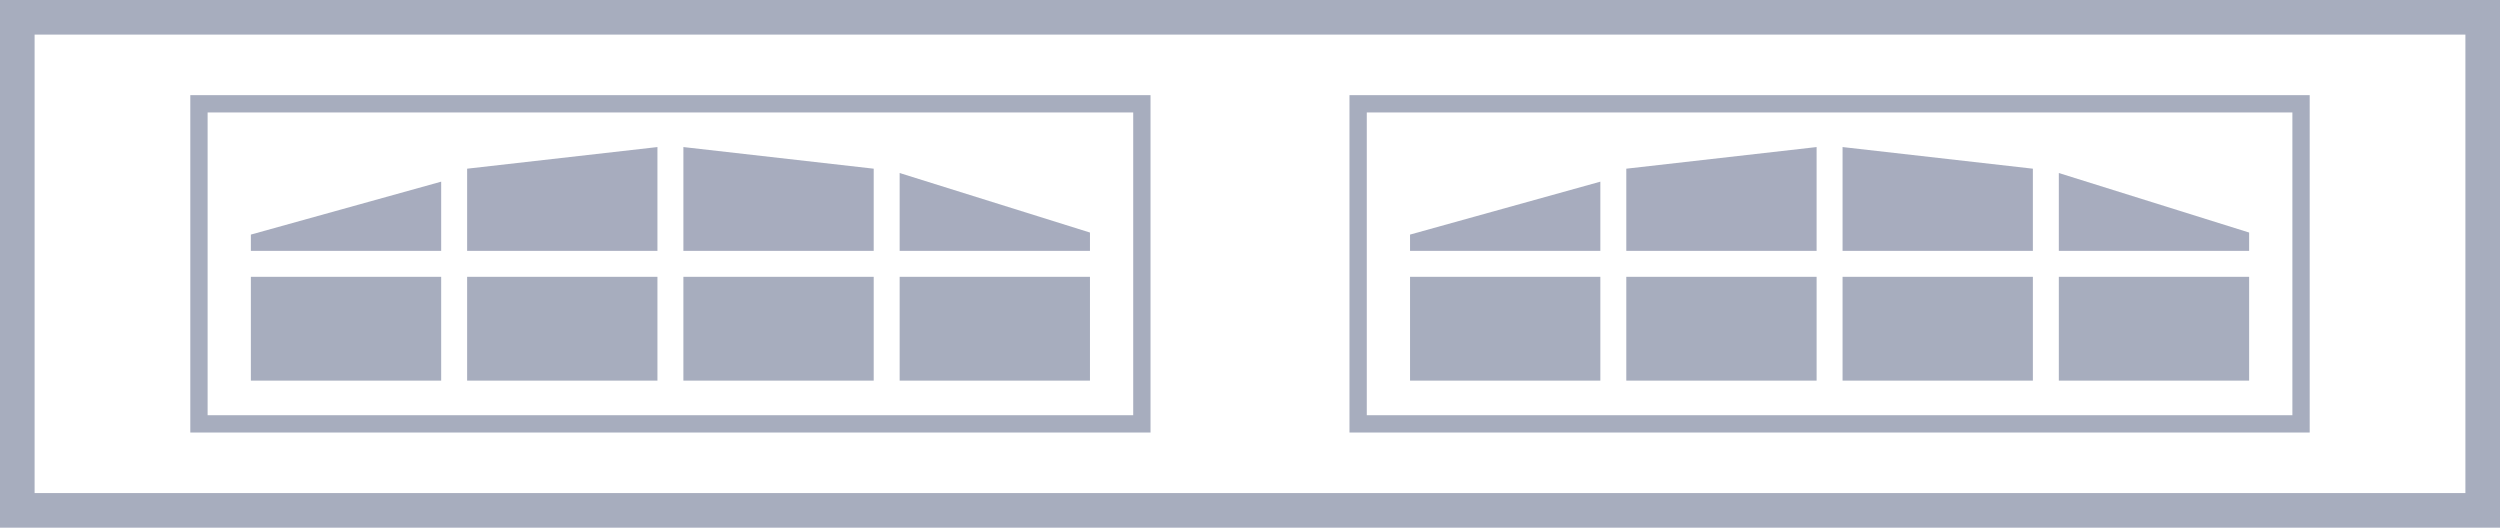
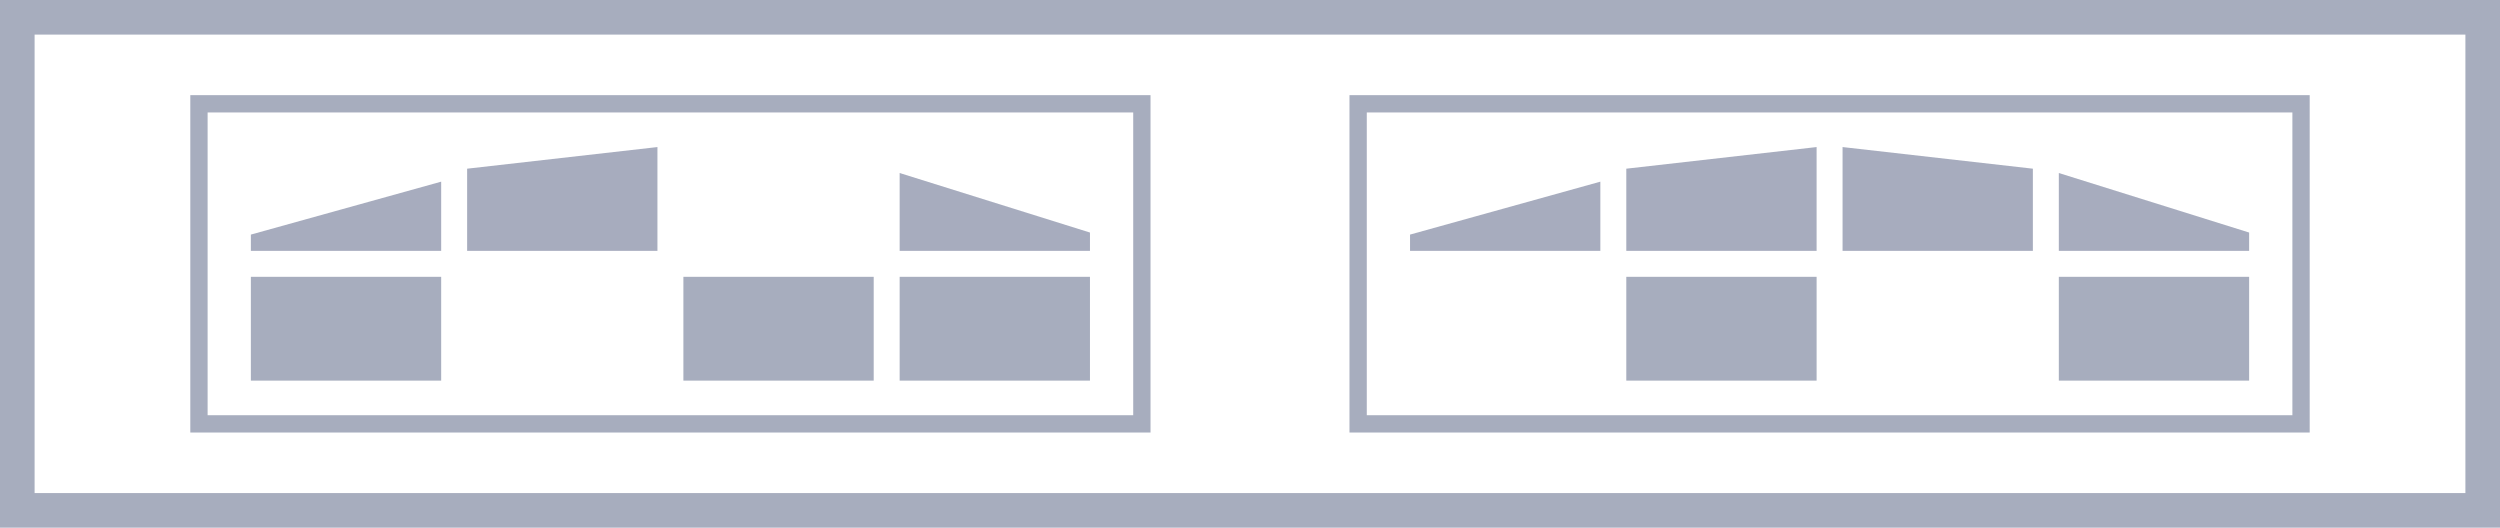
<svg xmlns="http://www.w3.org/2000/svg" width="289" height="61" viewBox="0 0 289 61" fill="none">
  <rect x="2" y="2" width="285" height="57" stroke="#A7ADBE" stroke-width="4" />
  <rect x="23" y="12" width="109" height="37" stroke="#A7ADBE" stroke-width="2" />
  <path d="M29 27.118L51 21V29H29V27.118Z" fill="#A7ACBE" />
  <path d="M126 26.882L104 20V29H126V26.882Z" fill="#A7ACBE" />
-   <path d="M101 19.5L79 17V29H101V19.5Z" fill="#A7ACBE" />
  <path d="M54 19.5L76 17V29H54V19.5Z" fill="#A7ACBE" />
  <rect x="29" y="32" width="22" height="12" fill="#A7ADBE" />
-   <rect x="54" y="32" width="22" height="12" fill="#A7ADBE" />
  <rect x="79" y="32" width="22" height="12" fill="#A7ADBE" />
  <rect x="104" y="32" width="22" height="12" fill="#A7ADBE" />
  <rect x="157" y="12" width="109" height="37" stroke="#A7ADBE" stroke-width="2" />
  <path d="M163 27.118L185 21V29H163V27.118Z" fill="#A7ACBE" />
  <path d="M260 26.882L238 20V29H260V26.882Z" fill="#A7ACBE" />
  <path d="M235 19.5L213 17V29H235V19.5Z" fill="#A7ACBE" />
  <path d="M188 19.5L210 17V29H188V19.5Z" fill="#A7ACBE" />
-   <rect x="163" y="32" width="22" height="12" fill="#A7ADBE" />
  <rect x="188" y="32" width="22" height="12" fill="#A7ADBE" />
-   <rect x="213" y="32" width="22" height="12" fill="#A7ADBE" />
  <rect x="238" y="32" width="22" height="12" fill="#A7ADBE" />
</svg>